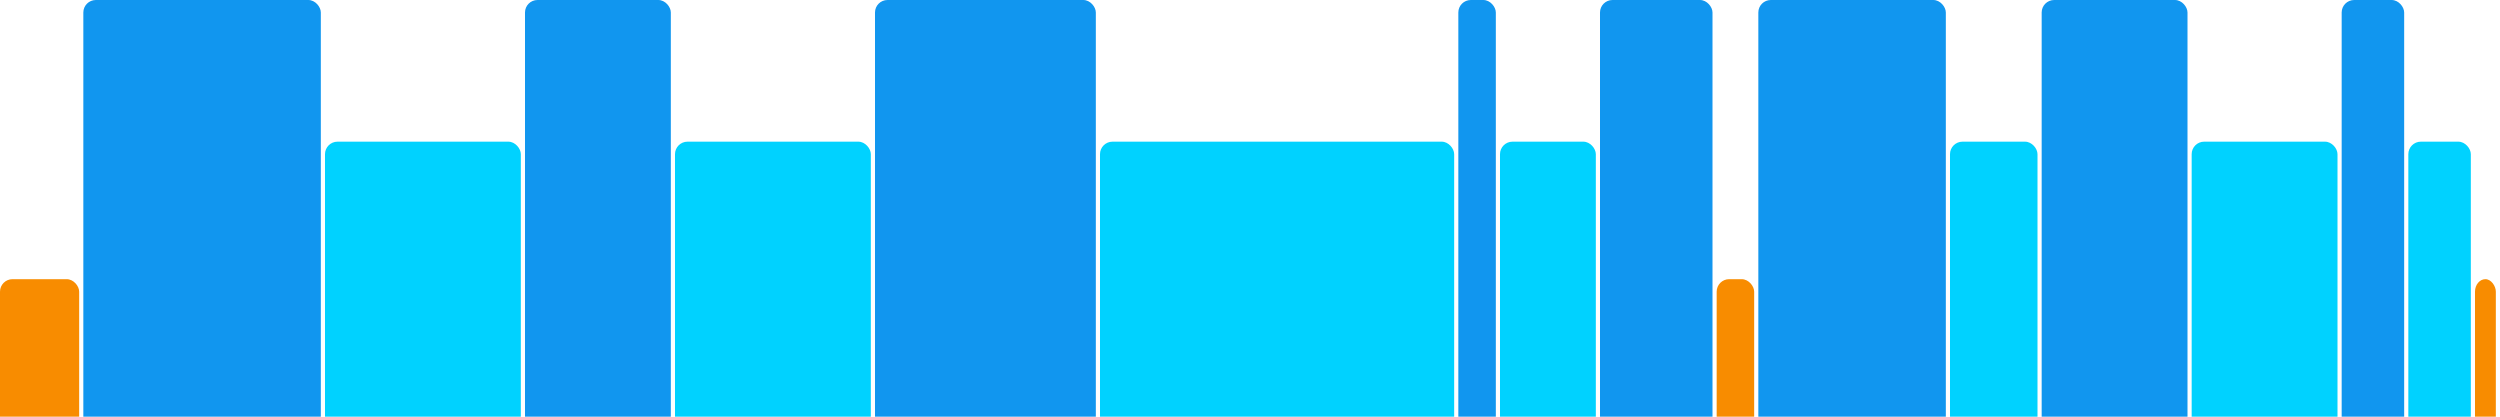
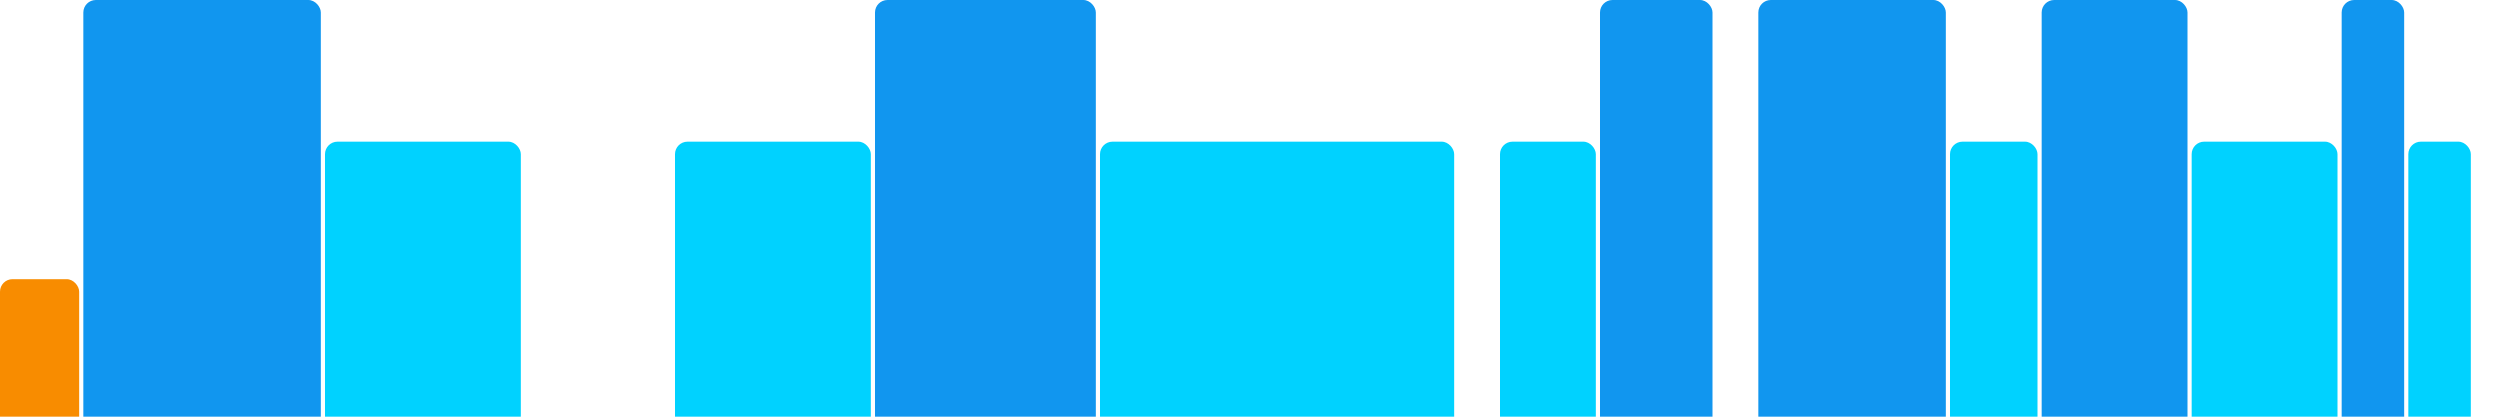
<svg xmlns="http://www.w3.org/2000/svg" version="1.1" baseProfile="full" width="600" height="100">
  <rect x="0" y="67" rx="3" ry="3" width="19" height="43" fill="rgb(248,140,0)" />
  <rect x="20" y="0" rx="3" ry="3" width="57" height="110" fill="rgb(17,150,239)" />
  <rect x="78" y="34" rx="3" ry="3" width="47" height="76" fill="rgb(0,210,255)" />
-   <rect x="126" y="0" rx="3" ry="3" width="35" height="110" fill="rgb(17,150,239)" />
  <rect x="162" y="34" rx="3" ry="3" width="47" height="76" fill="rgb(0,210,255)" />
  <rect x="210" y="0" rx="3" ry="3" width="53" height="110" fill="rgb(17,150,239)" />
  <rect x="264" y="34" rx="3" ry="3" width="85" height="76" fill="rgb(0,210,255)" />
-   <rect x="350" y="0" rx="3" ry="3" width="9" height="110" fill="rgb(17,150,239)" />
  <rect x="360" y="34" rx="3" ry="3" width="23" height="76" fill="rgb(0,210,255)" />
  <rect x="384" y="0" rx="3" ry="3" width="27" height="110" fill="rgb(17,150,239)" />
-   <rect x="412" y="67" rx="3" ry="3" width="9" height="43" fill="rgb(248,140,0)" />
  <rect x="422" y="0" rx="3" ry="3" width="45" height="110" fill="rgb(17,150,239)" />
  <rect x="468" y="34" rx="3" ry="3" width="21" height="76" fill="rgb(0,210,255)" />
  <rect x="490" y="0" rx="3" ry="3" width="35" height="110" fill="rgb(17,150,239)" />
  <rect x="526" y="34" rx="3" ry="3" width="35" height="76" fill="rgb(0,210,255)" />
  <rect x="562" y="0" rx="3" ry="3" width="15" height="110" fill="rgb(17,150,239)" />
  <rect x="578" y="34" rx="3" ry="3" width="15" height="76" fill="rgb(0,210,255)" />
-   <rect x="594" y="67" rx="3" ry="3" width="5" height="43" fill="rgb(248,140,0)" />
</svg>